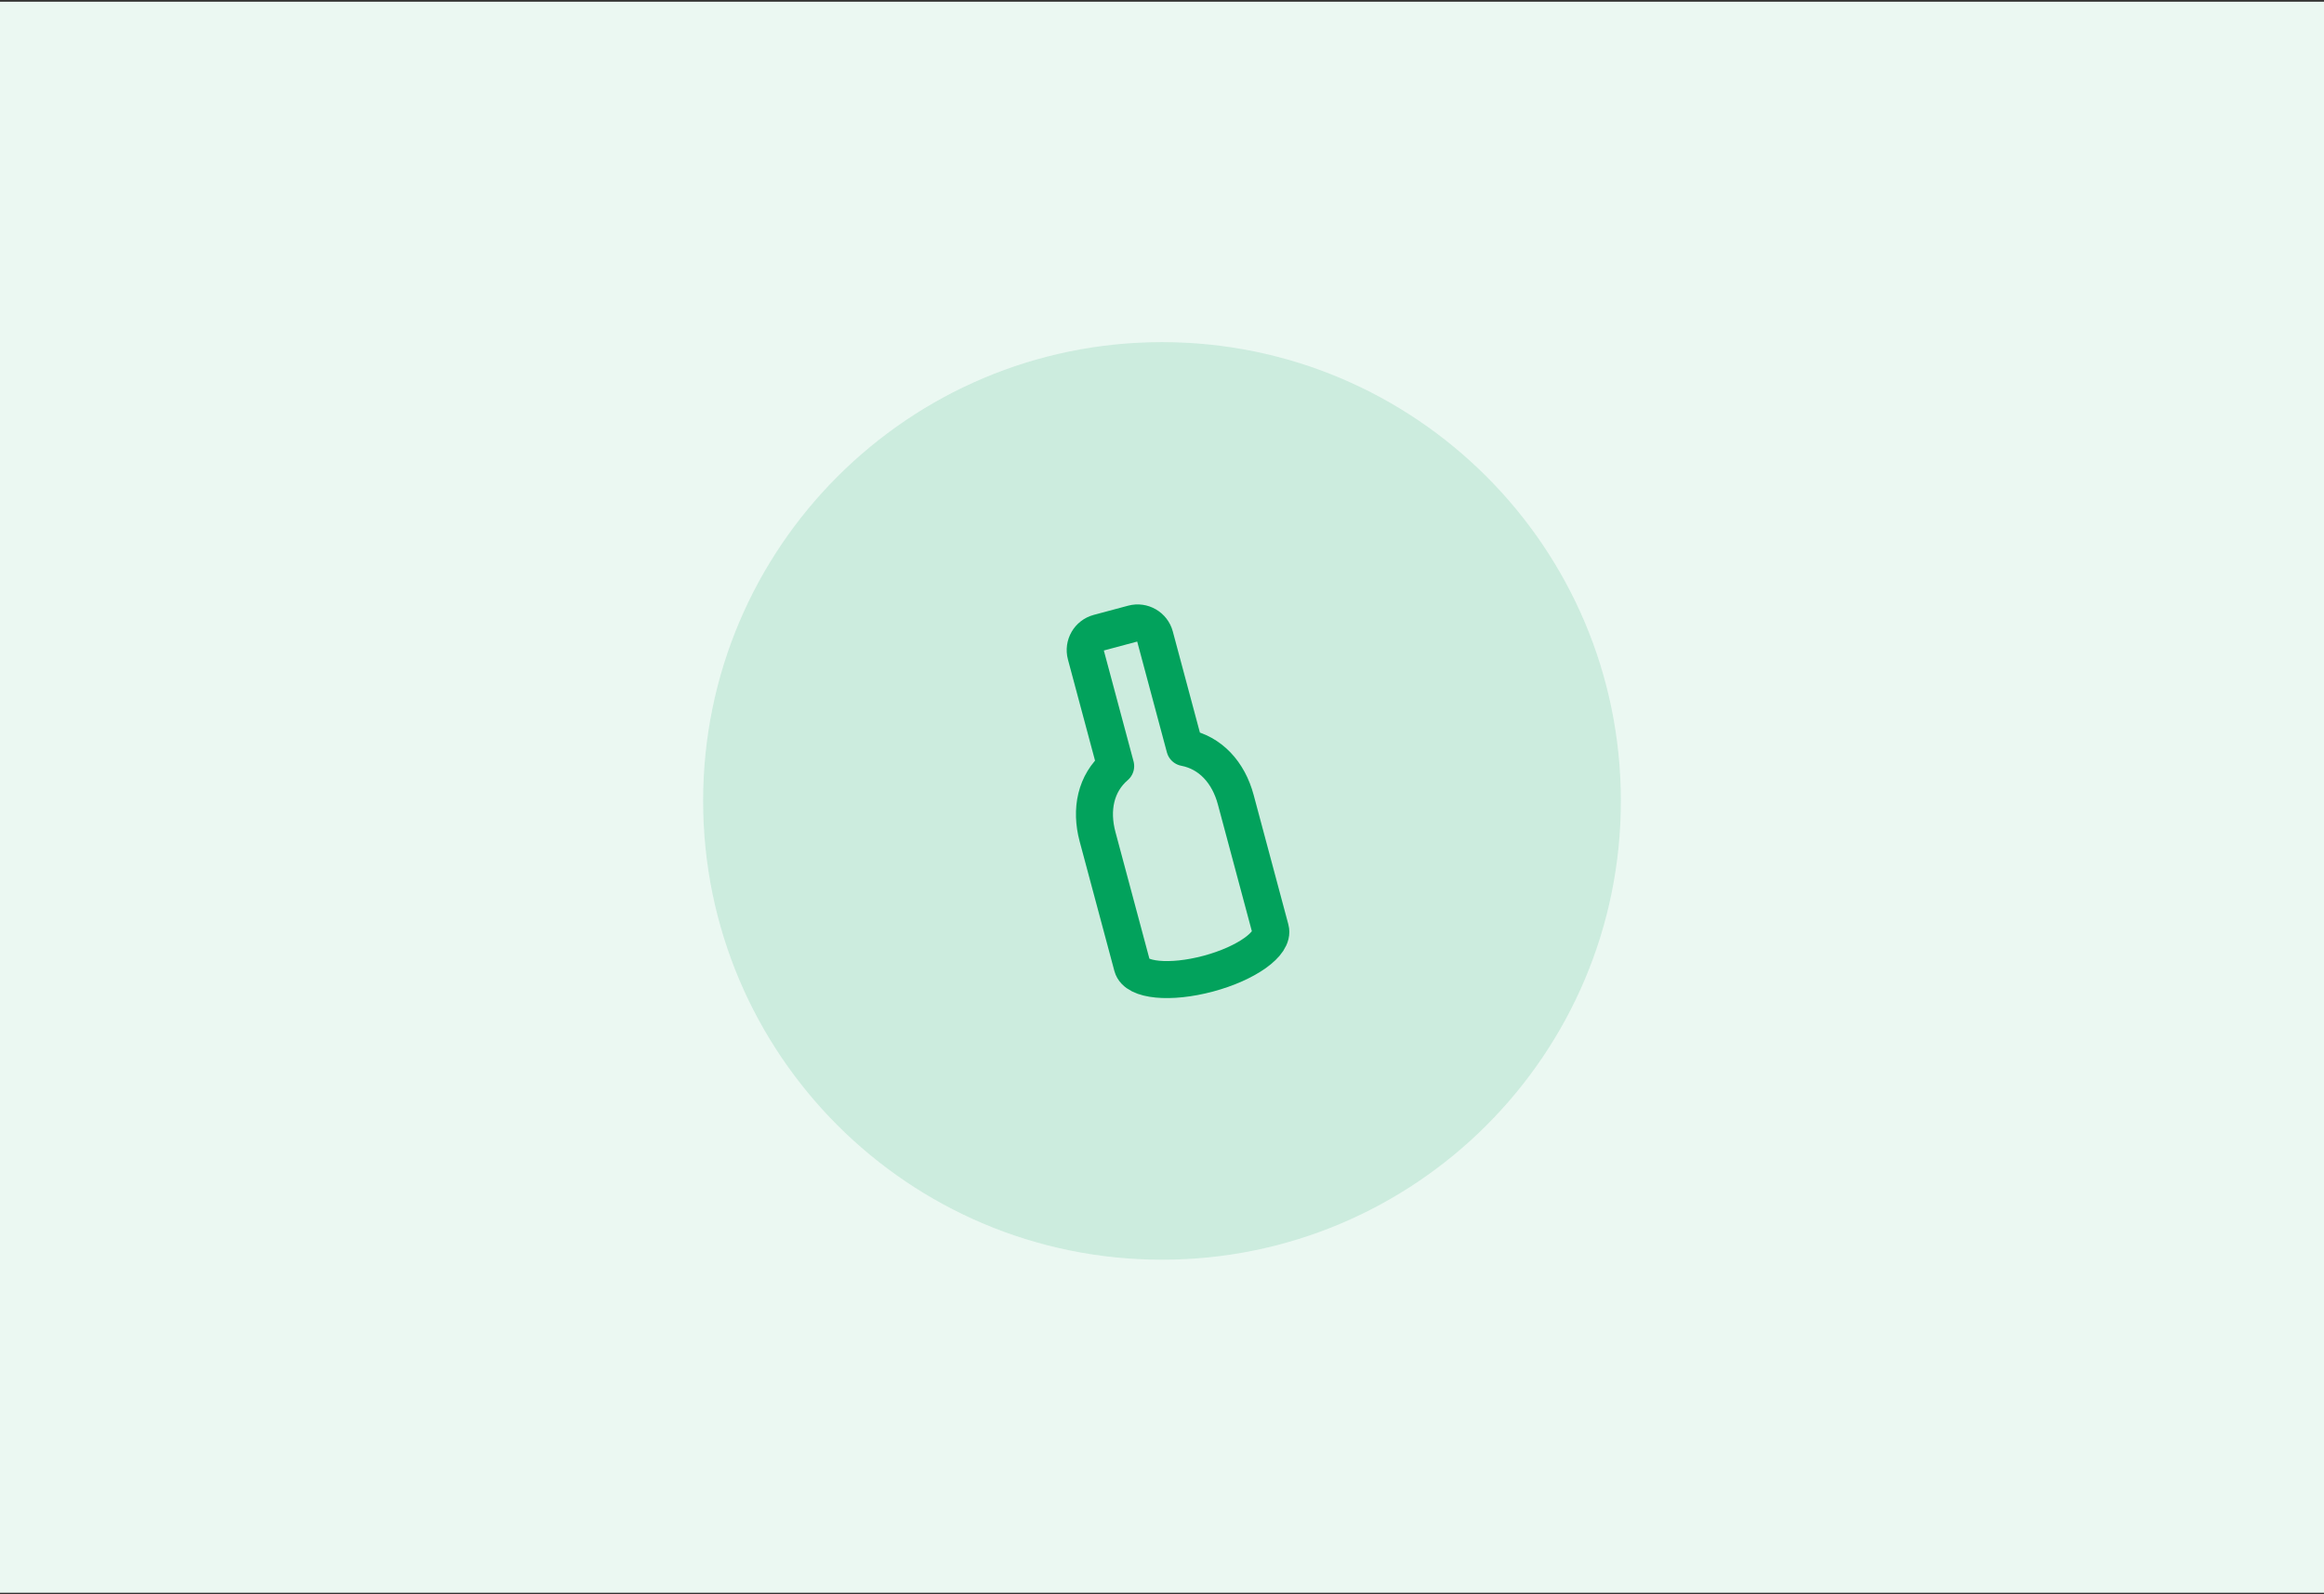
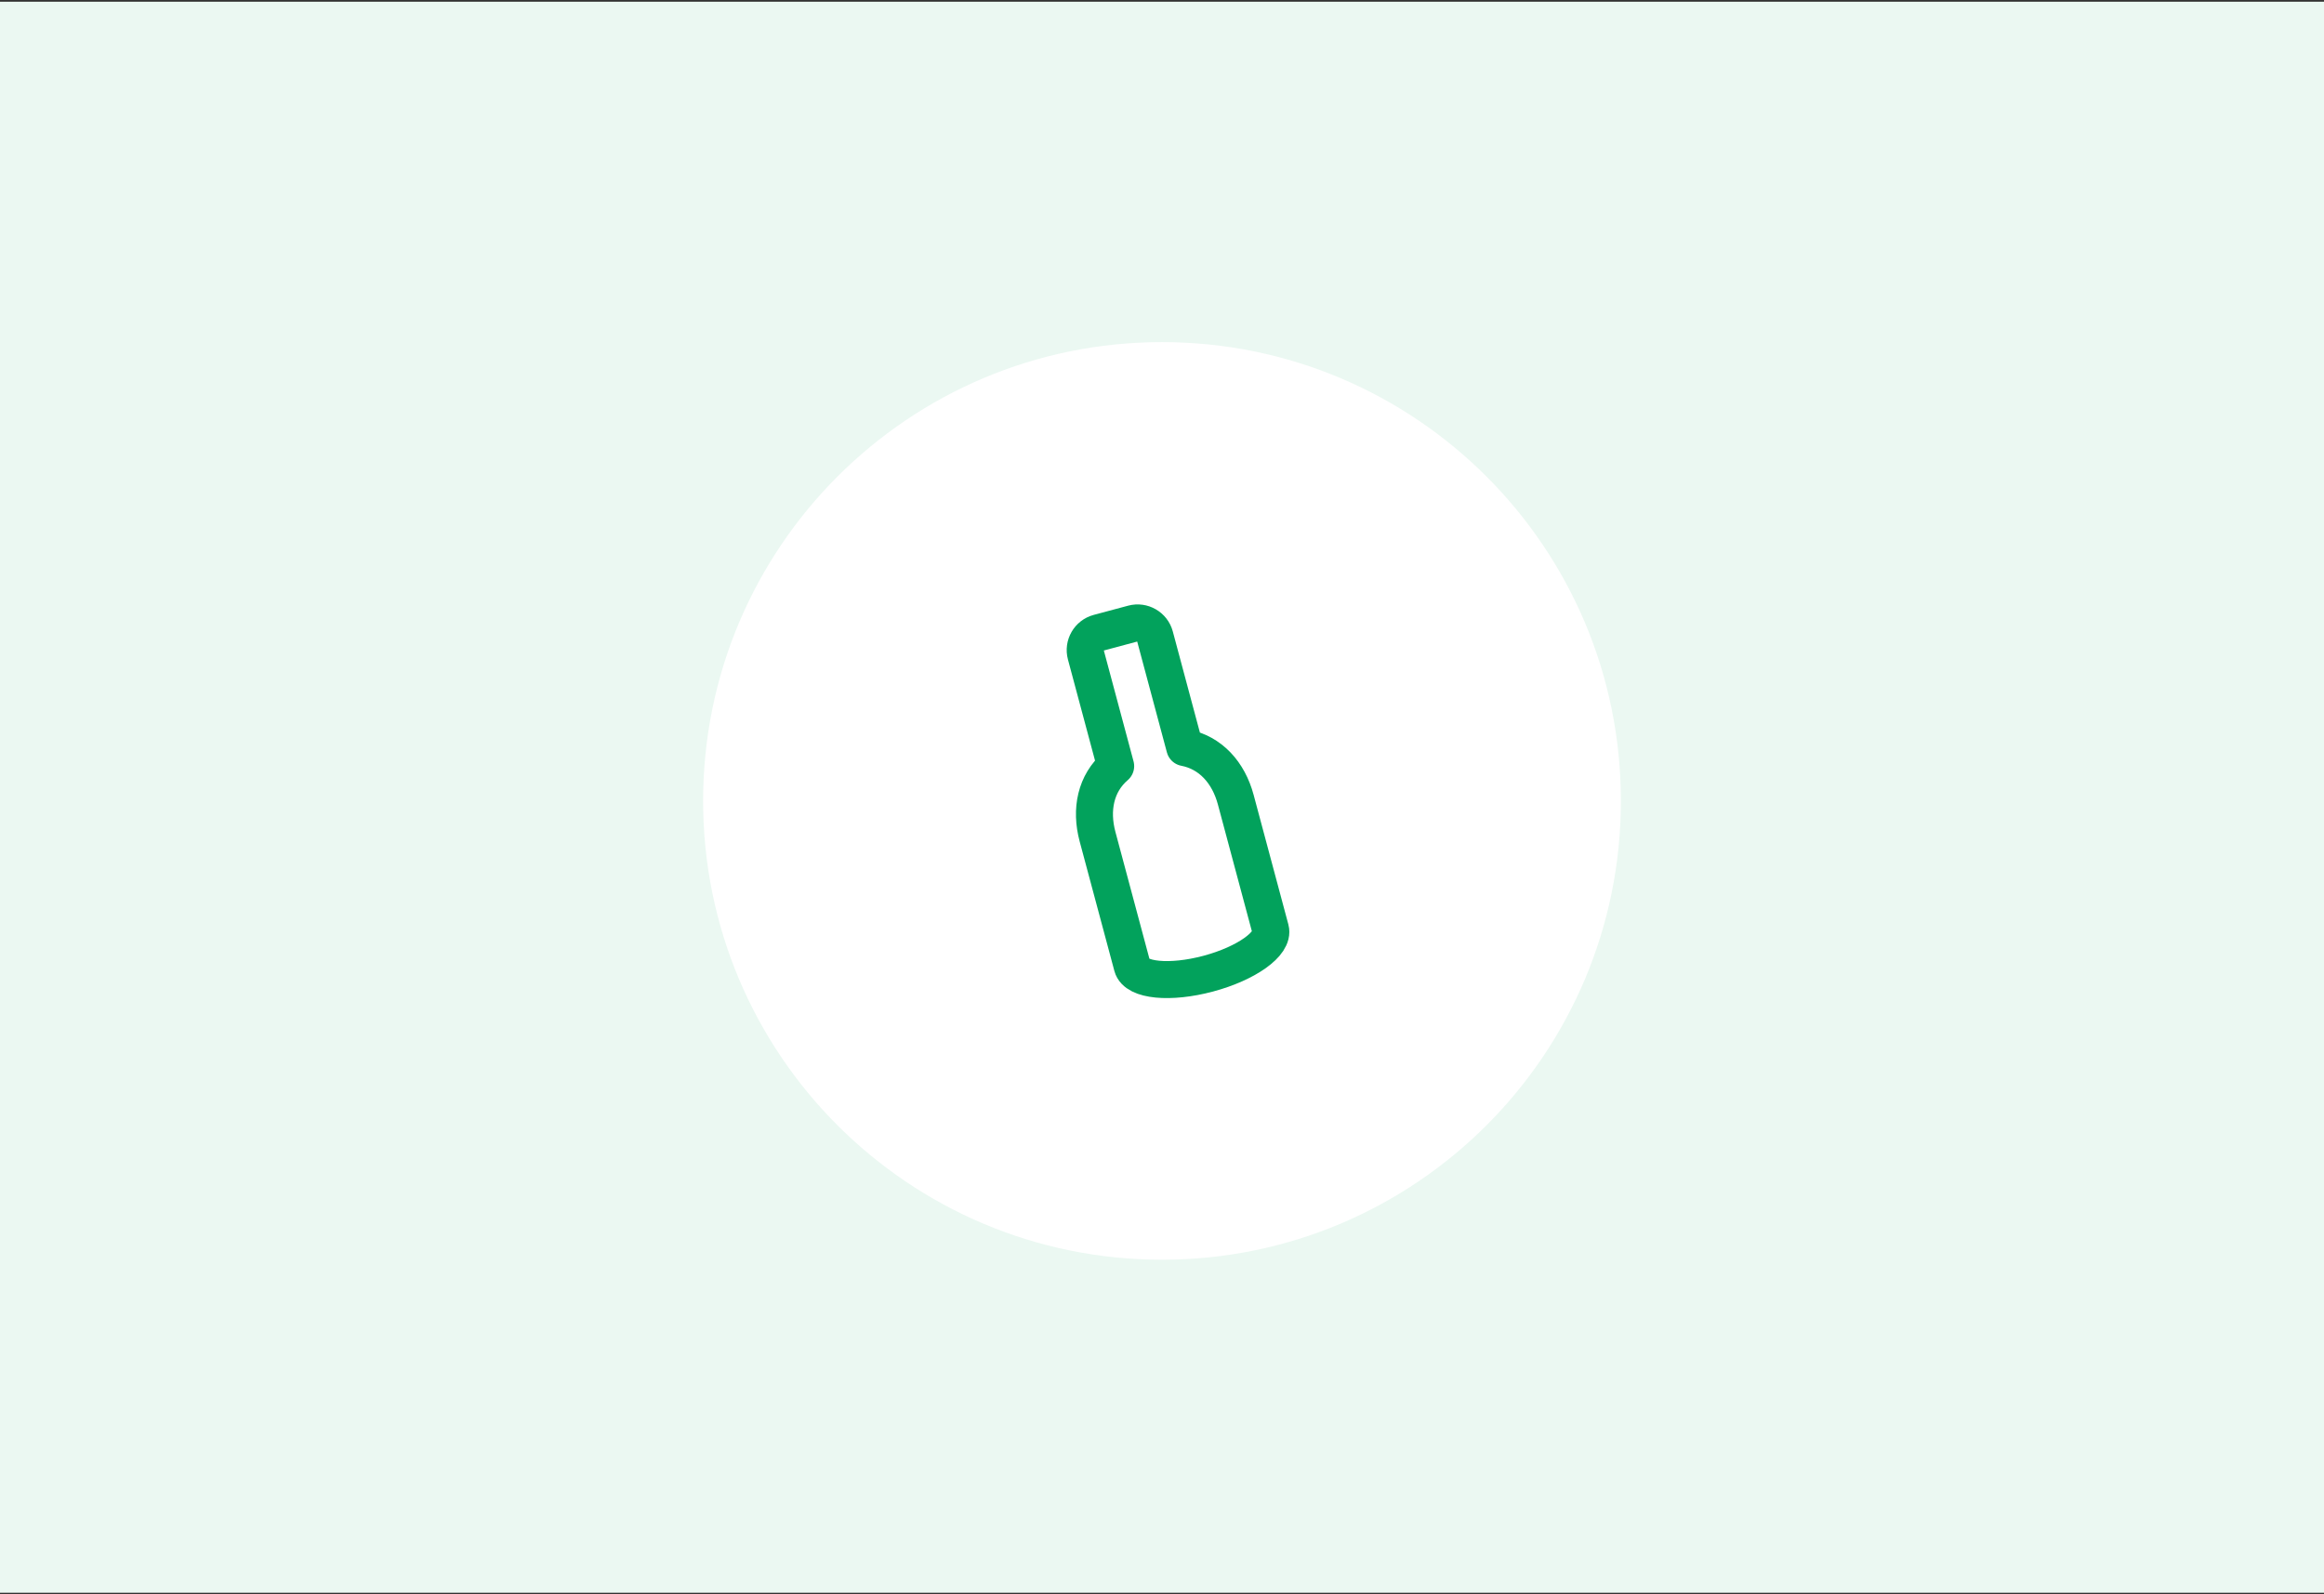
<svg xmlns="http://www.w3.org/2000/svg" width="500" height="343" viewBox="0 0 500 343" fill="none">
  <rect x="0" y="0" width="500" height="343" fill="#333333" stroke="none" />
  <rect width="500" height="342.357" transform="translate(0 0.371)" fill="white" />
  <rect width="500" height="342.357" transform="translate(0 0.371)" fill="#02A25C" fill-opacity="0.08" />
  <path d="M151.273 172.343C151.273 117.818 195.475 73.617 250 73.617C304.524 73.617 348.726 117.818 348.726 172.343C348.726 226.868 304.524 271.069 250 271.069C195.475 271.069 151.273 226.868 151.273 172.343Z" fill="white" />
-   <path d="M151.273 172.343C151.273 117.818 195.475 73.617 250 73.617C304.524 73.617 348.726 117.818 348.726 172.343C348.726 226.868 304.524 271.069 250 271.069C195.475 271.069 151.273 226.868 151.273 172.343Z" fill="#02A25C" fill-opacity="0.2" />
  <path d="M243.603 207.918C244.429 211.003 251.75 211.711 259.965 209.51C268.179 207.309 274.166 203.035 273.339 199.95L265.869 172.072C264.305 166.236 260.443 161.933 254.899 160.869L248.475 136.893C247.927 134.849 245.807 133.625 243.762 134.172L236.328 136.164C234.284 136.712 233.059 138.833 233.607 140.877L240.031 164.853C235.725 168.556 234.569 174.204 236.133 180.04L243.603 207.918Z" stroke="#02A25C" stroke-width="7.962" stroke-linecap="round" stroke-linejoin="round" />
</svg>